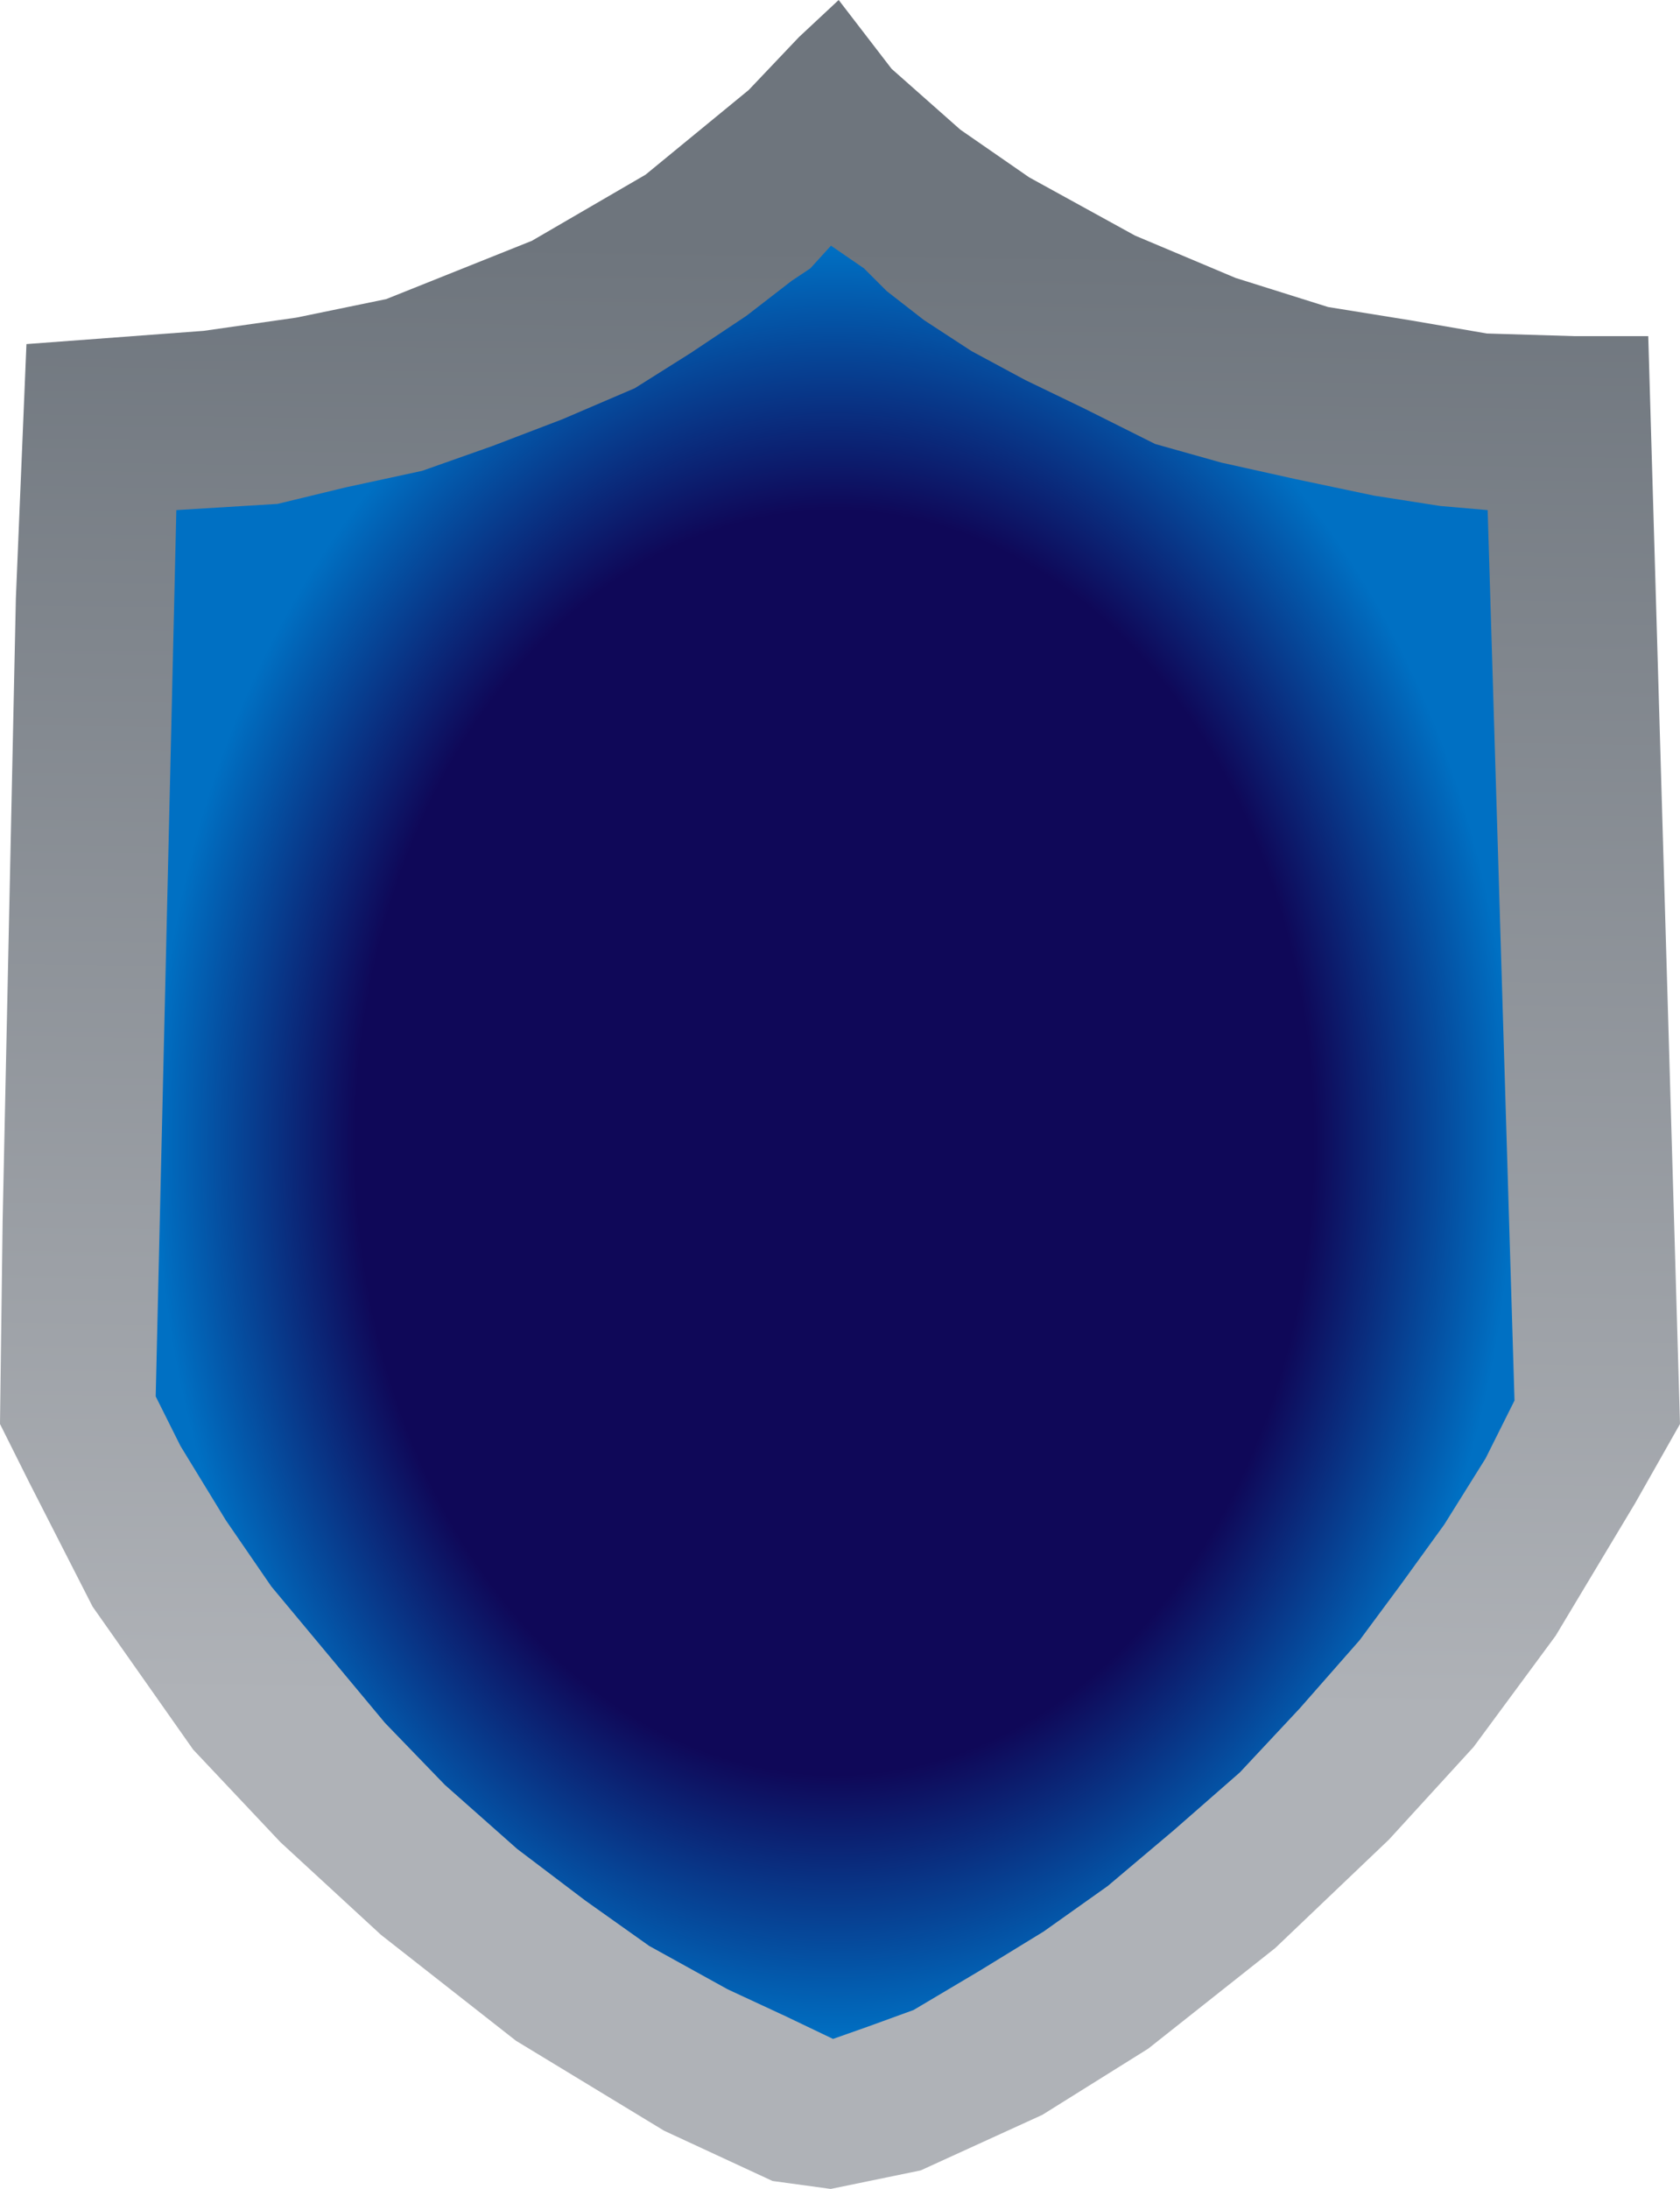
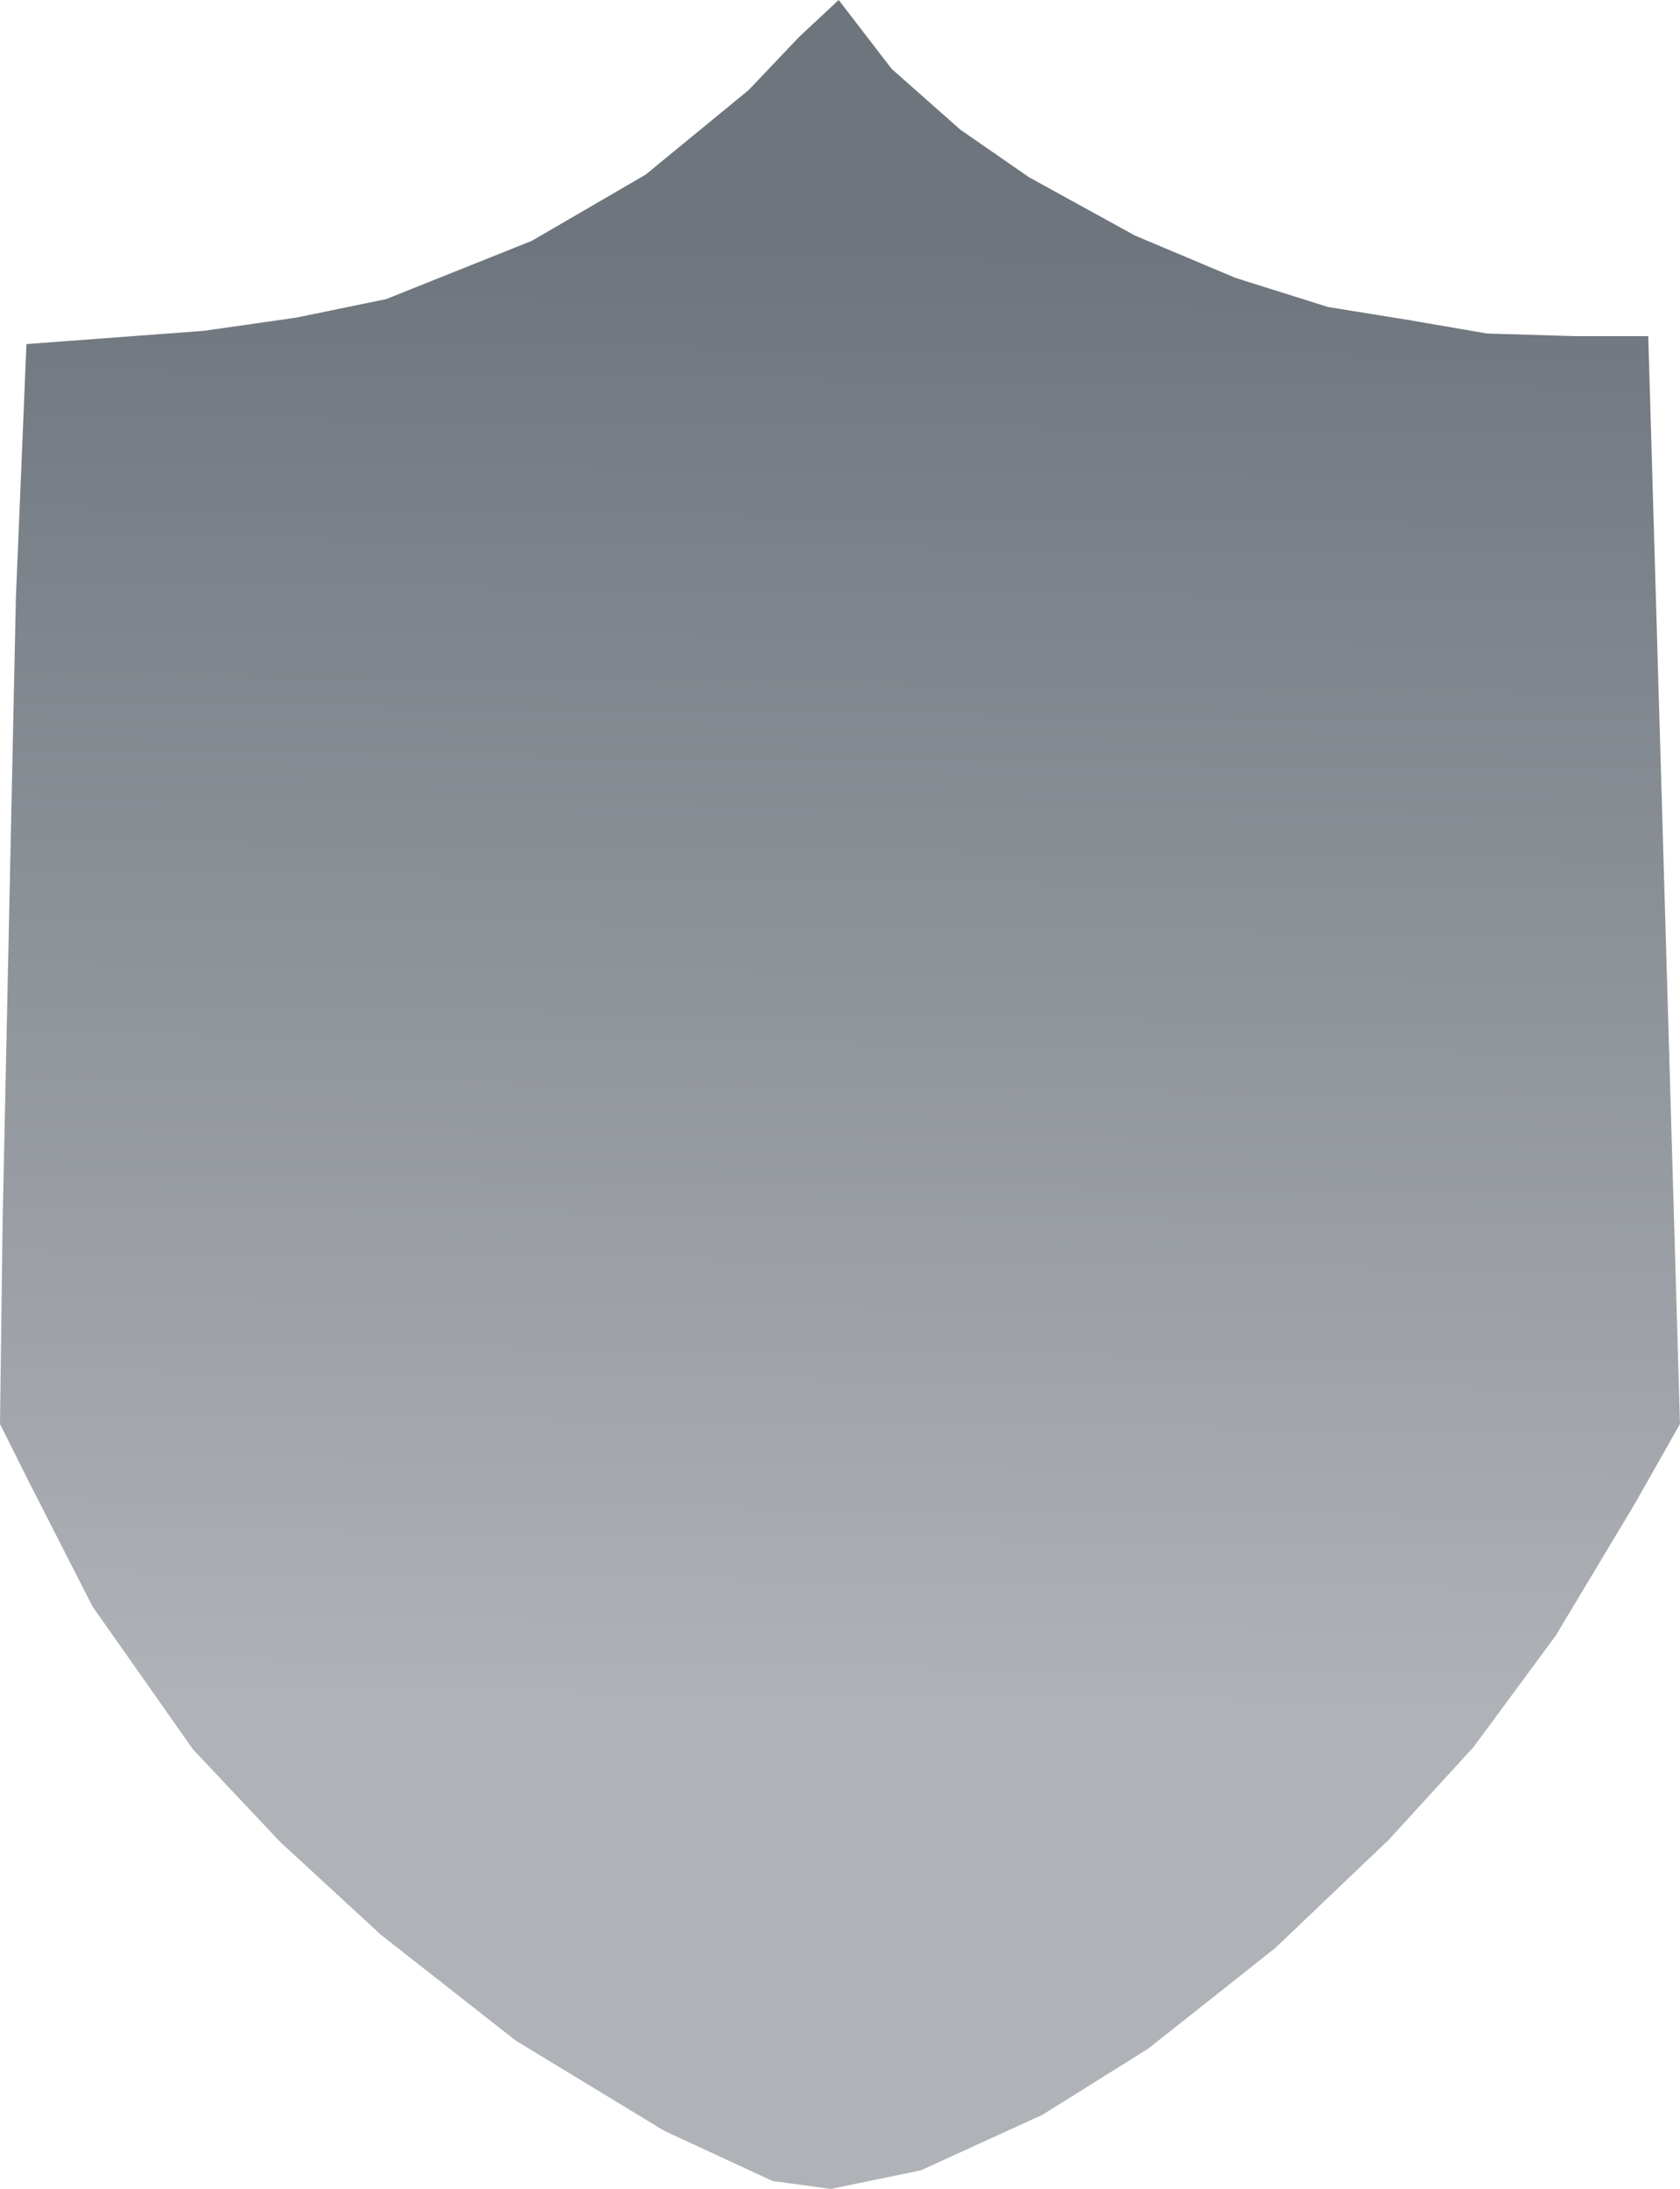
<svg xmlns="http://www.w3.org/2000/svg" xmlns:ns1="http://sodipodi.sourceforge.net/DTD/sodipodi-0.dtd" xmlns:ns2="http://www.inkscape.org/namespaces/inkscape" xmlns:xlink="http://www.w3.org/1999/xlink" version="1.1" id="svg8528" width="3810.191" height="4962.249" viewBox="0 0 3810.191 4962.249" ns1:docname="Shit_4.svg" ns2:version="1.2 (dc2aedaf03, 2022-05-15)">
  <defs id="defs8532">
    <linearGradient ns2:collect="always" id="linearGradient12839">
      <stop style="stop-color:#0f0858;stop-opacity:1;" offset="0.705" id="stop12835" />
      <stop style="stop-color:#0070c3;stop-opacity:1;" offset="1" id="stop12837" />
    </linearGradient>
    <linearGradient ns2:collect="always" id="linearGradient12833">
      <stop style="stop-color:#afb2b7;stop-opacity:1;" offset="0.286" id="stop12829" />
      <stop style="stop-color:#6e757d;stop-opacity:1;" offset="0.799" id="stop12831" />
    </linearGradient>
    <clipPath id="clipPath12825-3">
      <path style="fill:#86ccb4;fill-opacity:1;stroke:none;stroke-width:1.89;stroke-linejoin:round;paint-order:fill markers stroke" d="m -429.444,-352.013 6.552,209.064 -19.656,31.568 -24.421,33.951 -26.207,26.803 -34.546,27.994 -25.612,16.082 -16.082,8.934 -13.699,3.574 -14.891,-5.361 -30.972,-16.677 -32.759,-24.421 -27.994,-27.994 -27.994,-33.355 -18.464,-29.186 -5.956,-10.721 4.169,-211.446 39.907,-4.169 33.355,-9.53 40.502,-17.273 20.847,-14.295 10.721,-8.339 8.339,-8.339 13.104,10.721 16.677,13.104 24.421,12.508 26.207,12.508 27.994,6.552 25.612,5.361 z" id="path12827-8" />
    </clipPath>
    <radialGradient ns2:collect="always" xlink:href="#linearGradient12839" id="radialGradient31935-2" cx="-7506.994" cy="-2036.731" fx="-7506.994" fy="-2036.731" r="817.526" gradientTransform="matrix(1.885,0,0,2.486,4637.076,7598.991)" gradientUnits="userSpaceOnUse" />
    <linearGradient ns2:collect="always" xlink:href="#linearGradient12833" id="linearGradient12462" gradientUnits="userSpaceOnUse" gradientTransform="matrix(1.965,0,0,1.965,17583.588,9721.217)" x1="-13816.362" y1="-2071.664" x2="-13776.086" y2="-5351.705" />
  </defs>
  <g ns2:groupmode="layer" ns2:label="Image" id="g8534" transform="translate(11406.029,54.51)">
    <g id="g20890">
      <path style="fill:url(#linearGradient12462);fill-opacity:1;stroke:none;stroke-width:19.037;stroke-linejoin:round;paint-order:fill markers stroke" d="m -7667.841,707.529 h -168.011 l -198.009,-6 -174.008,-30.001 -186.01,-30.002 -210.01,-66.003 -228.012,-96.005 -240.012,-132.007 -156.008,-108.005 -156.008,-138.007 -120.006,-156.008 -90.004,84.005 -114.006,120.006 -234.012,192.01 -258.014,150.007 -330.016,132.007 -204.011,42.002 -210.011,30.001 -402.019,30.002 -24.002,576.029 -30.001,1410.071 -6,462.023 66.003,132.007 144.008,282.014 228.011,324.016 198.011,210.011 228.01,210.011 306.015,240.012 336.017,204.01 246.013,114.006 132.006,18.001 204.01,-42.002 276.014,-126.007 240.013,-150.007 288.014,-228.011 258.013,-246.012 192.009,-210.011 186.011,-252.013 180.008,-300.015 102.005,-180.009 z" id="path10930-9" />
-       <path style="fill:url(#radialGradient31935-2);fill-opacity:1;stroke-width:3.562;stroke-linejoin:round;paint-order:fill markers stroke" d="m -11006.082,1101.876 229.49,-14.05 154.555,-37.468 173.29,-37.468 159.238,-56.202 159.239,-60.885 163.923,-70.252 126.453,-79.619 126.454,-84.303 103.036,-79.619 42.151,-28.101 46.835,-51.518 74.936,51.518 51.519,51.518 84.303,65.569 107.72,70.252 121.771,65.569 135.82,65.569 159.239,79.619 149.871,42.151 168.606,37.468 177.971,37.468 149.873,23.418 107.72,9.367 60.885,2018.581 -65.568,131.137 -93.67,149.872 -98.352,135.821 -93.67,126.454 -135.82,154.555 -135.822,145.188 -149.871,131.138 -149.871,126.454 -145.187,103.037 -145.189,88.986 -149.871,88.986 -103.036,37.468 -79.619,28.101 -107.72,-51.518 -131.138,-60.885 -177.972,-98.353 -145.19,-103.037 -154.555,-117.087 -163.92,-145.188 -135.822,-140.505 -117.087,-140.505 -140.504,-168.605 -103.038,-149.872 -103.036,-168.605 -56.202,-112.403 z" id="path31927-9" />
    </g>
  </g>
</svg>